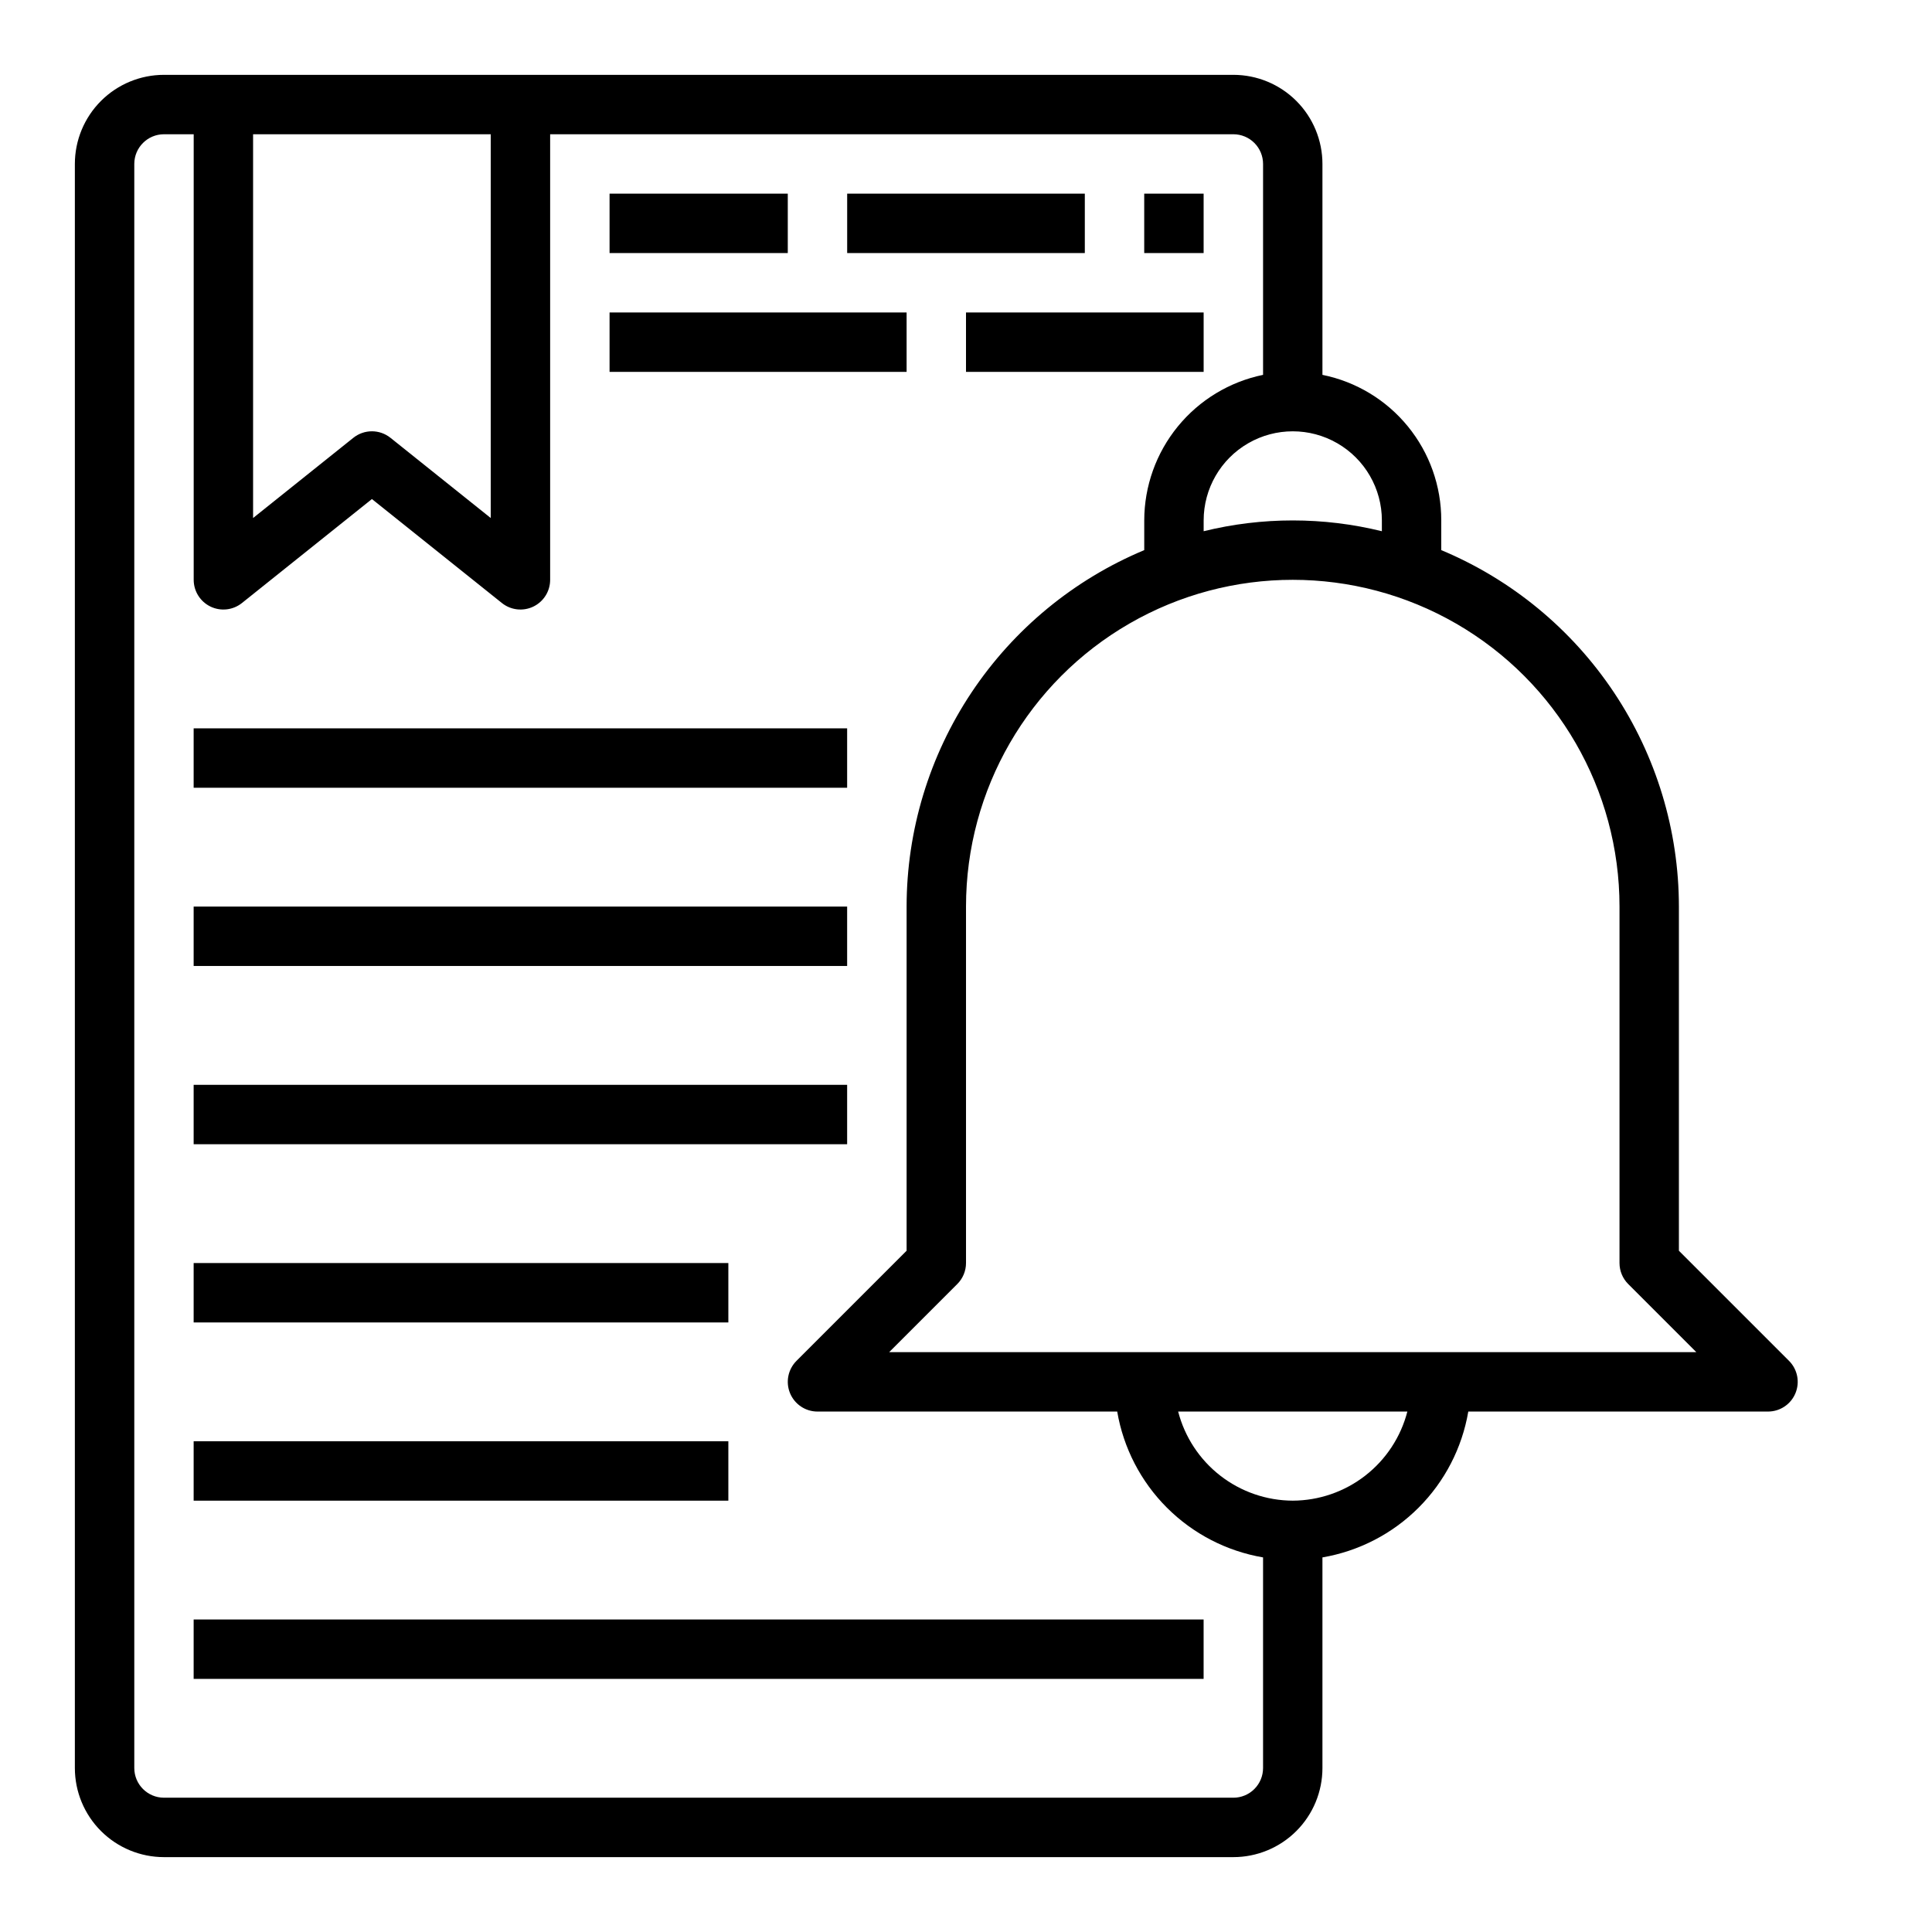
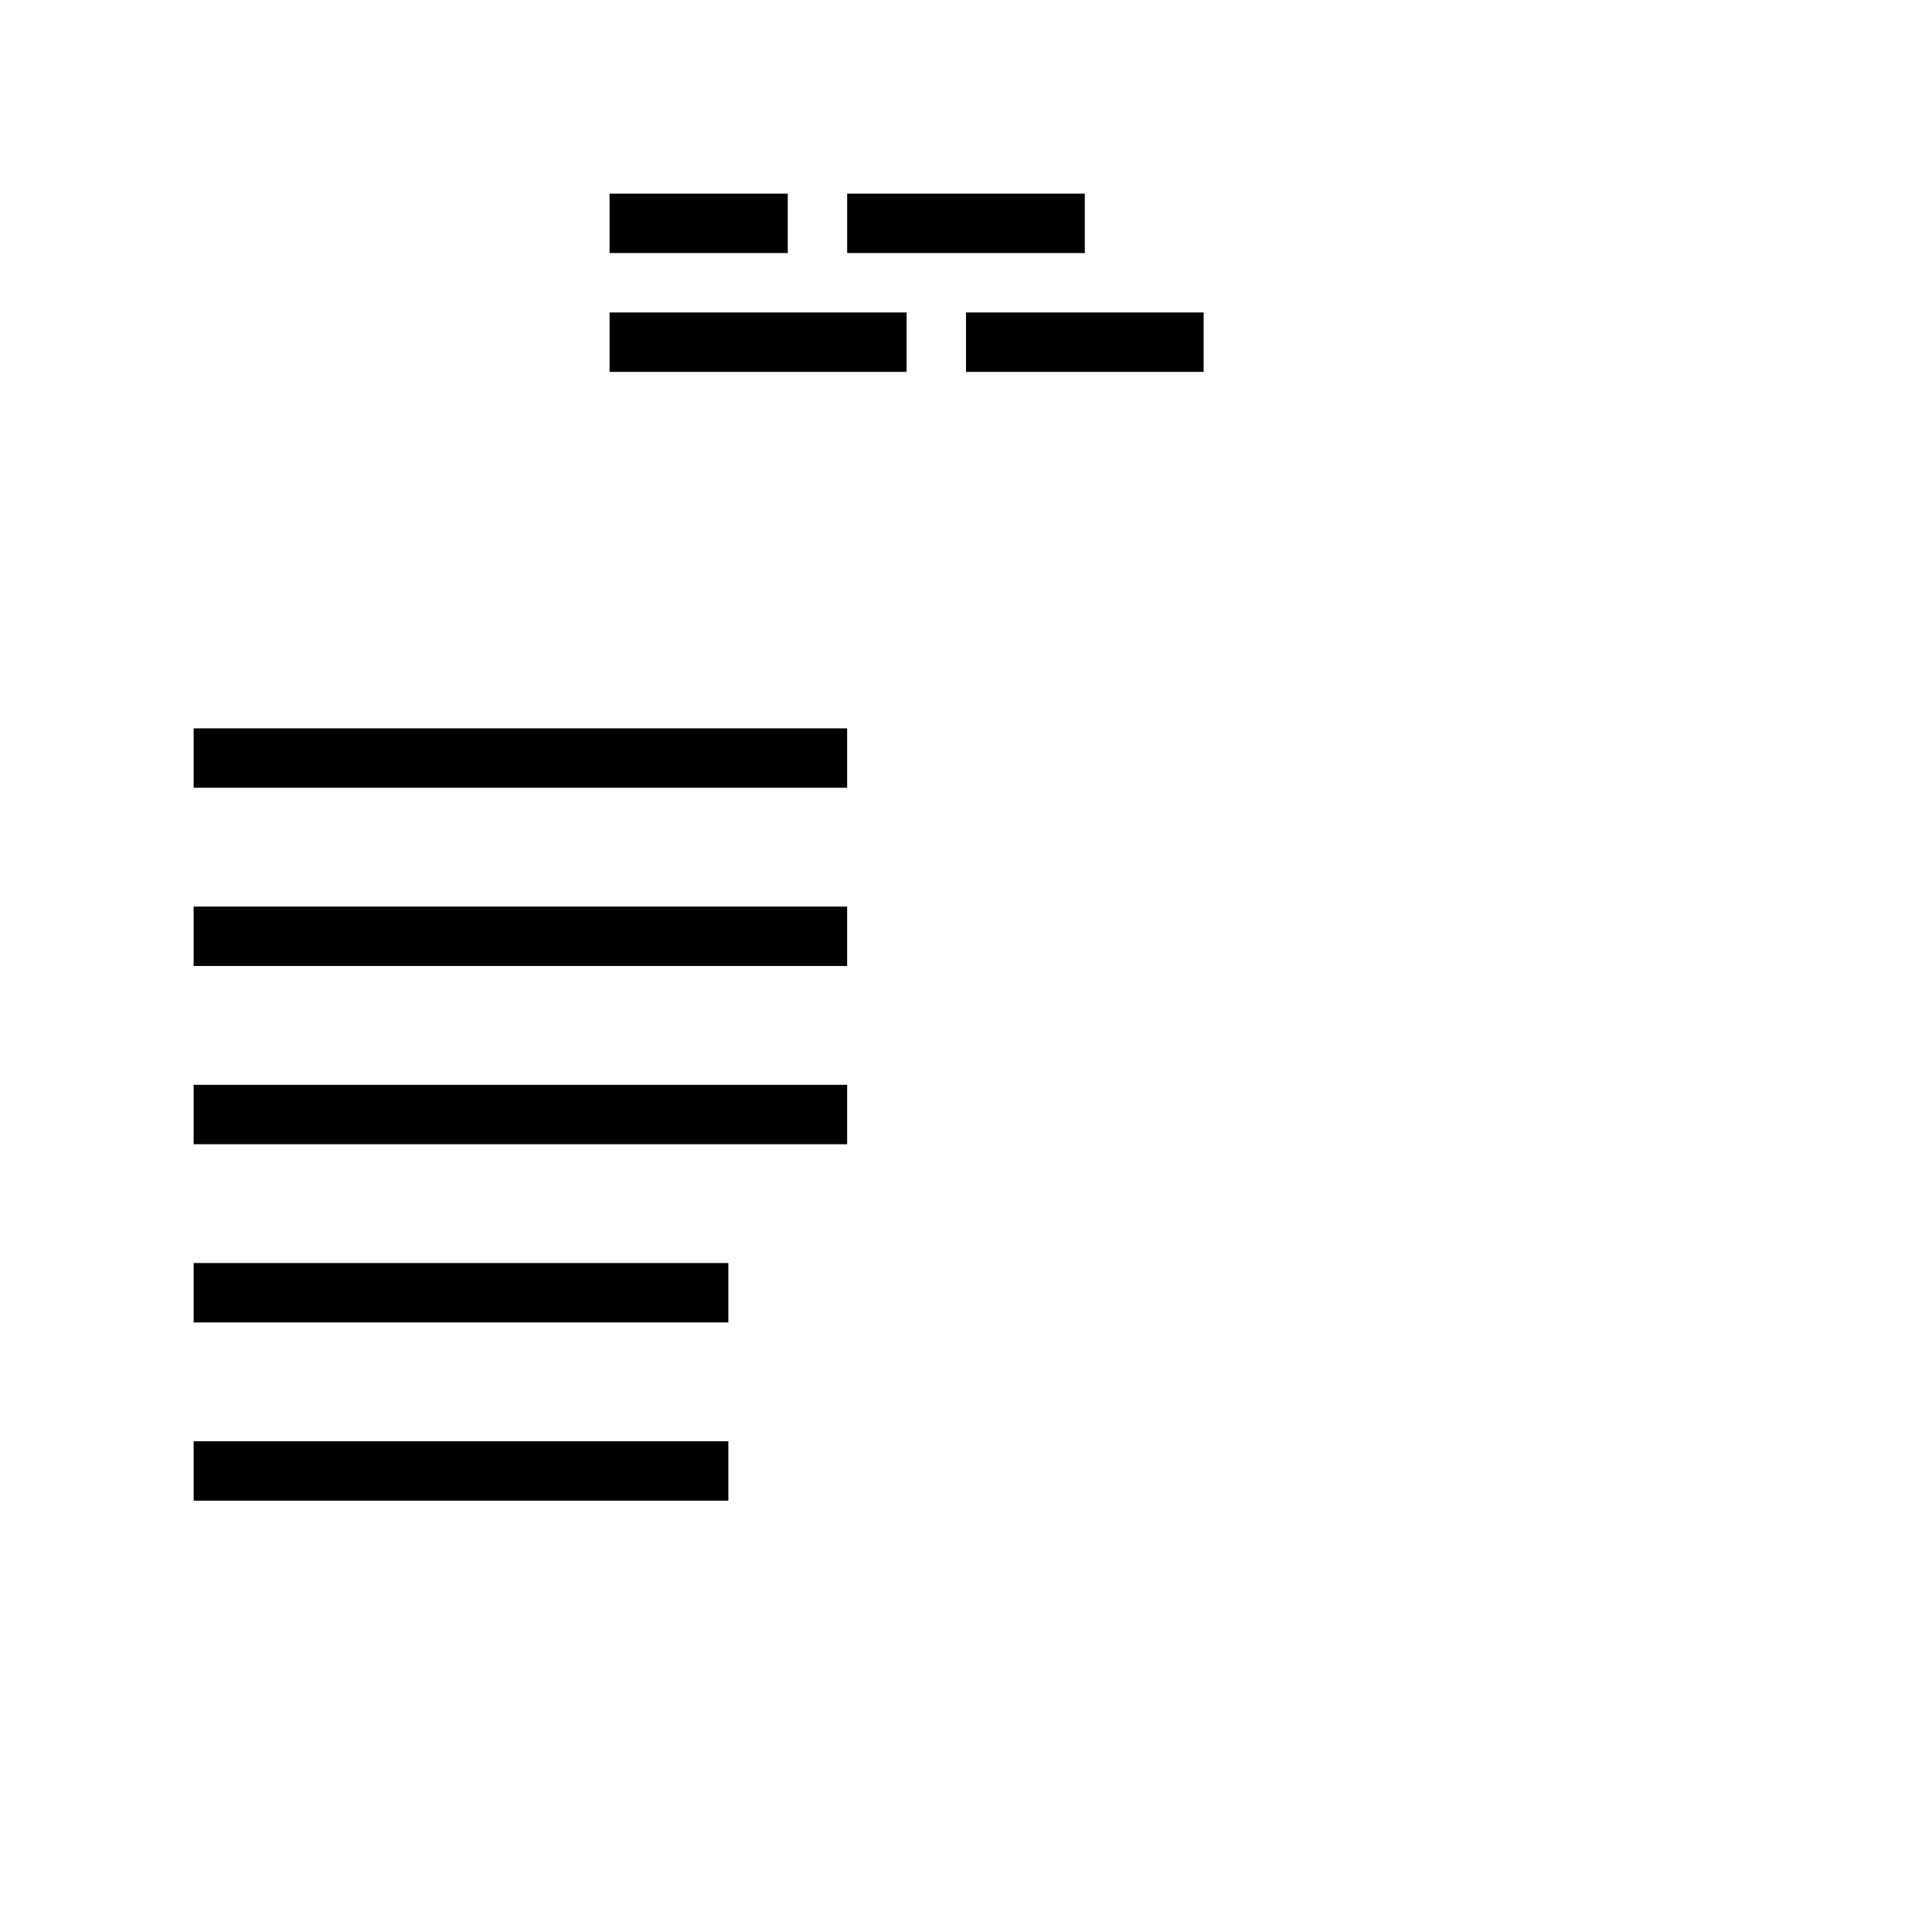
<svg xmlns="http://www.w3.org/2000/svg" fill="#000000" width="800px" height="800px" version="1.1" viewBox="144 144 512 512">
  <g>
-     <path d="m618.11 504.64-29.184-29.18v-91.207c-0.016-20.199-6.004-39.941-17.211-56.75-11.203-16.805-27.125-29.926-45.766-37.715v-7.871c0.02-9.078-3.106-17.883-8.848-24.914-5.738-7.035-13.738-11.859-22.641-13.66v-55.891c0-6.262-2.484-12.27-6.914-16.699-4.43-4.43-10.438-6.918-16.699-6.918h-283.39c-6.262 0-12.27 2.488-16.699 6.918-4.43 4.43-6.918 10.438-6.918 16.699v425.09c0 6.262 2.488 12.27 6.918 16.699 4.43 4.43 10.438 6.918 16.699 6.918h283.39c6.262 0 12.27-2.488 16.699-6.918 4.43-4.43 6.914-10.438 6.914-16.699v-55.812c9.652-1.648 18.555-6.254 25.477-13.176 6.922-6.922 11.527-15.824 13.176-25.477h79.43c3.184 0 6.055-1.918 7.269-4.859 1.219-2.941 0.547-6.324-1.703-8.578zm-107.9-222.72v2.859c-15.516-3.812-31.719-3.812-47.23 0v-2.859c0-8.438 4.5-16.234 11.805-20.453 7.309-4.219 16.312-4.219 23.617 0 7.309 4.219 11.809 12.016 11.809 20.453zm-299.14-102.34h62.977v101.7l-26.566-21.254h-0.004c-2.875-2.305-6.961-2.305-9.84 0l-26.566 21.254zm259.78 440.83h-283.39c-4.348 0-7.871-3.523-7.871-7.871v-425.09c0-4.348 3.523-7.871 7.871-7.871h7.871v118.08c0 3.023 1.734 5.785 4.465 7.098 2.727 1.309 5.965 0.941 8.328-0.953l34.441-27.551 34.441 27.551c2.359 1.895 5.602 2.262 8.328 0.953 2.727-1.312 4.465-4.074 4.461-7.098v-118.08h181.06c2.086 0 4.09 0.828 5.566 2.305 1.477 1.477 2.305 3.481 2.305 5.566v55.891c-8.883 1.828-16.867 6.664-22.602 13.688-5.738 7.027-8.875 15.816-8.887 24.887v7.871c-18.637 7.789-34.559 20.91-45.766 37.715-11.203 16.809-17.191 36.551-17.211 56.75v91.207l-29.18 29.18c-2.254 2.254-2.926 5.637-1.707 8.578s4.086 4.859 7.269 4.859h79.43c1.648 9.652 6.254 18.555 13.176 25.477 6.926 6.922 15.824 11.527 25.477 13.176v55.812c0 2.09-0.828 4.09-2.305 5.566-1.477 1.477-3.481 2.305-5.566 2.305zm15.742-78.719c-6.961-0.027-13.715-2.359-19.211-6.633-5.492-4.269-9.418-10.242-11.16-16.984h60.742c-1.738 6.742-5.664 12.715-11.16 16.984-5.492 4.273-12.25 6.606-19.211 6.633zm-106.95-39.359 18.051-18.051c1.477-1.477 2.309-3.481 2.309-5.566v-94.465c0-30.938 16.504-59.523 43.293-74.992 26.793-15.465 59.801-15.465 86.594 0 26.793 15.469 43.297 44.055 43.297 74.992v94.465c0 2.086 0.828 4.09 2.305 5.566l18.051 18.051z" />
    <path d="m195.32 337.02h173.18v15.742h-173.18z" />
    <path d="m195.32 525.95h141.7v15.742h-141.7z" />
-     <path d="m195.32 573.18h267.65v15.742h-267.65z" />
    <path d="m195.32 384.25h173.18v15.742h-173.18z" />
    <path d="m195.32 431.49h173.18v15.742h-173.18z" />
    <path d="m195.32 478.72h141.7v15.742h-141.7z" />
-     <path d="m447.23 195.32h15.742v15.742h-15.742z" />
    <path d="m368.51 195.32h62.977v15.742h-62.977z" />
    <path d="m400 226.81h62.977v15.742h-62.977z" />
    <path d="m305.54 195.32h47.23v15.742h-47.23z" />
    <path d="m305.54 226.81h78.719v15.742h-78.719z" />
  </g>
</svg>